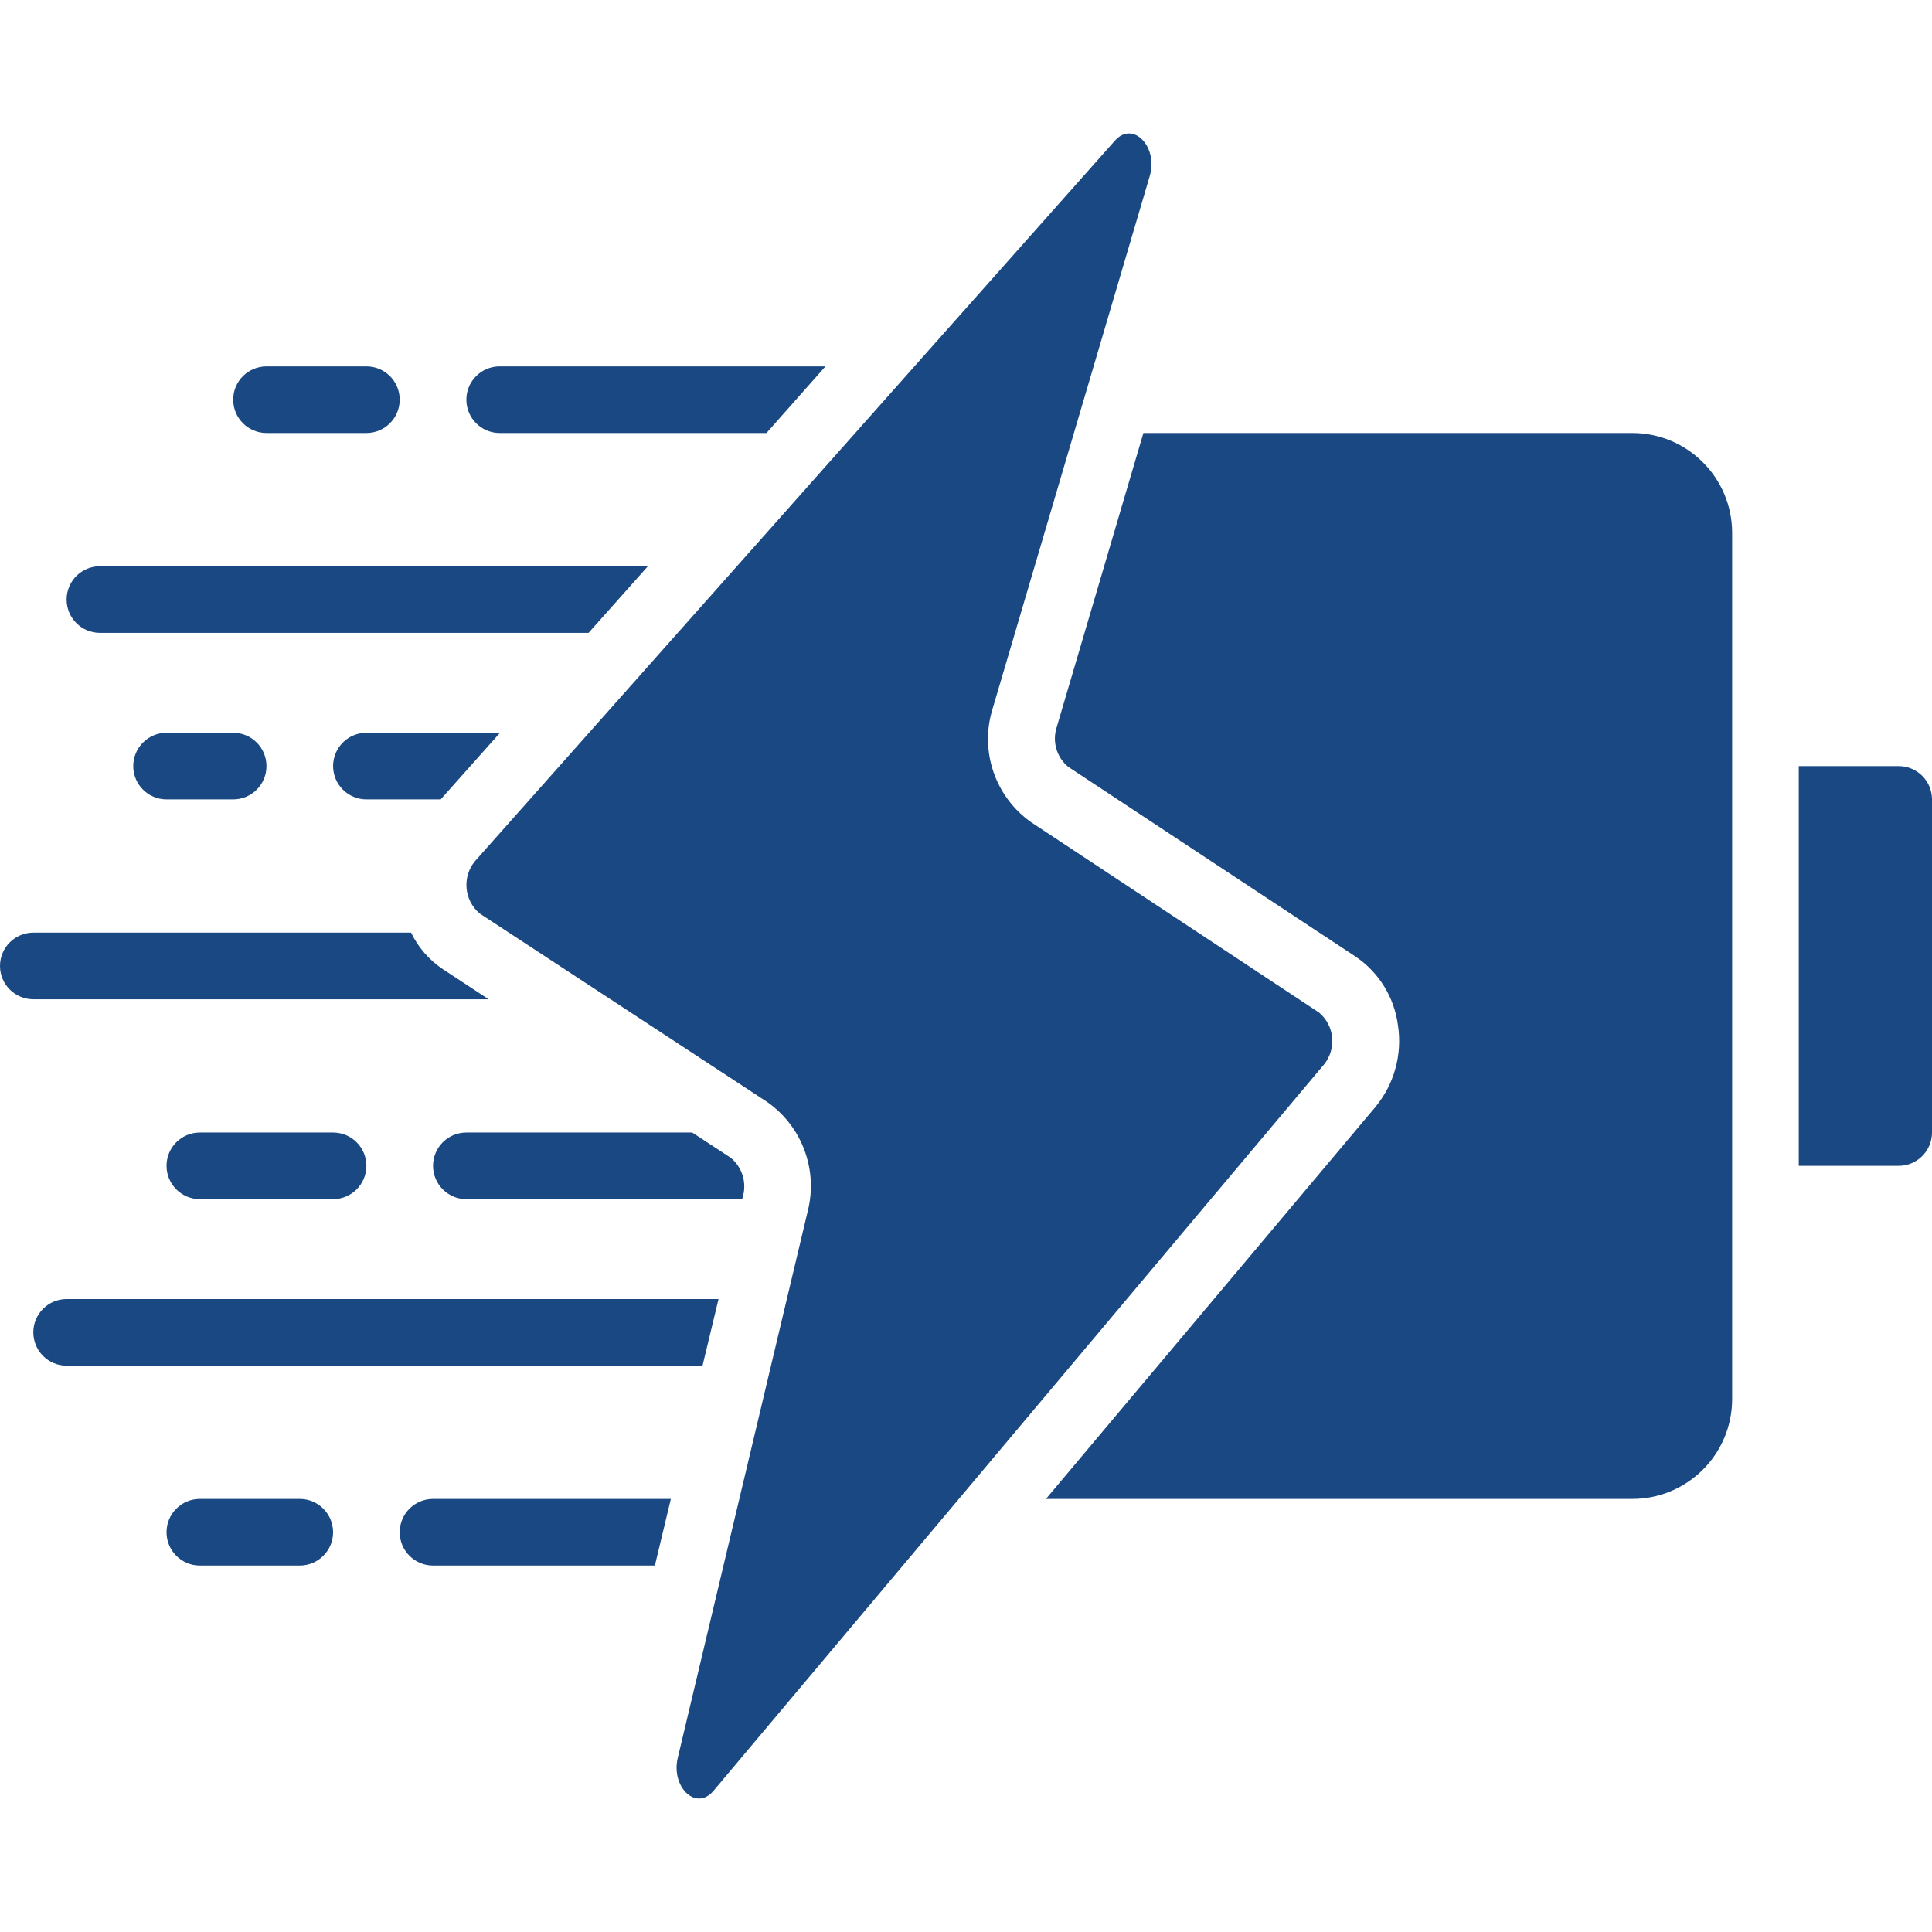
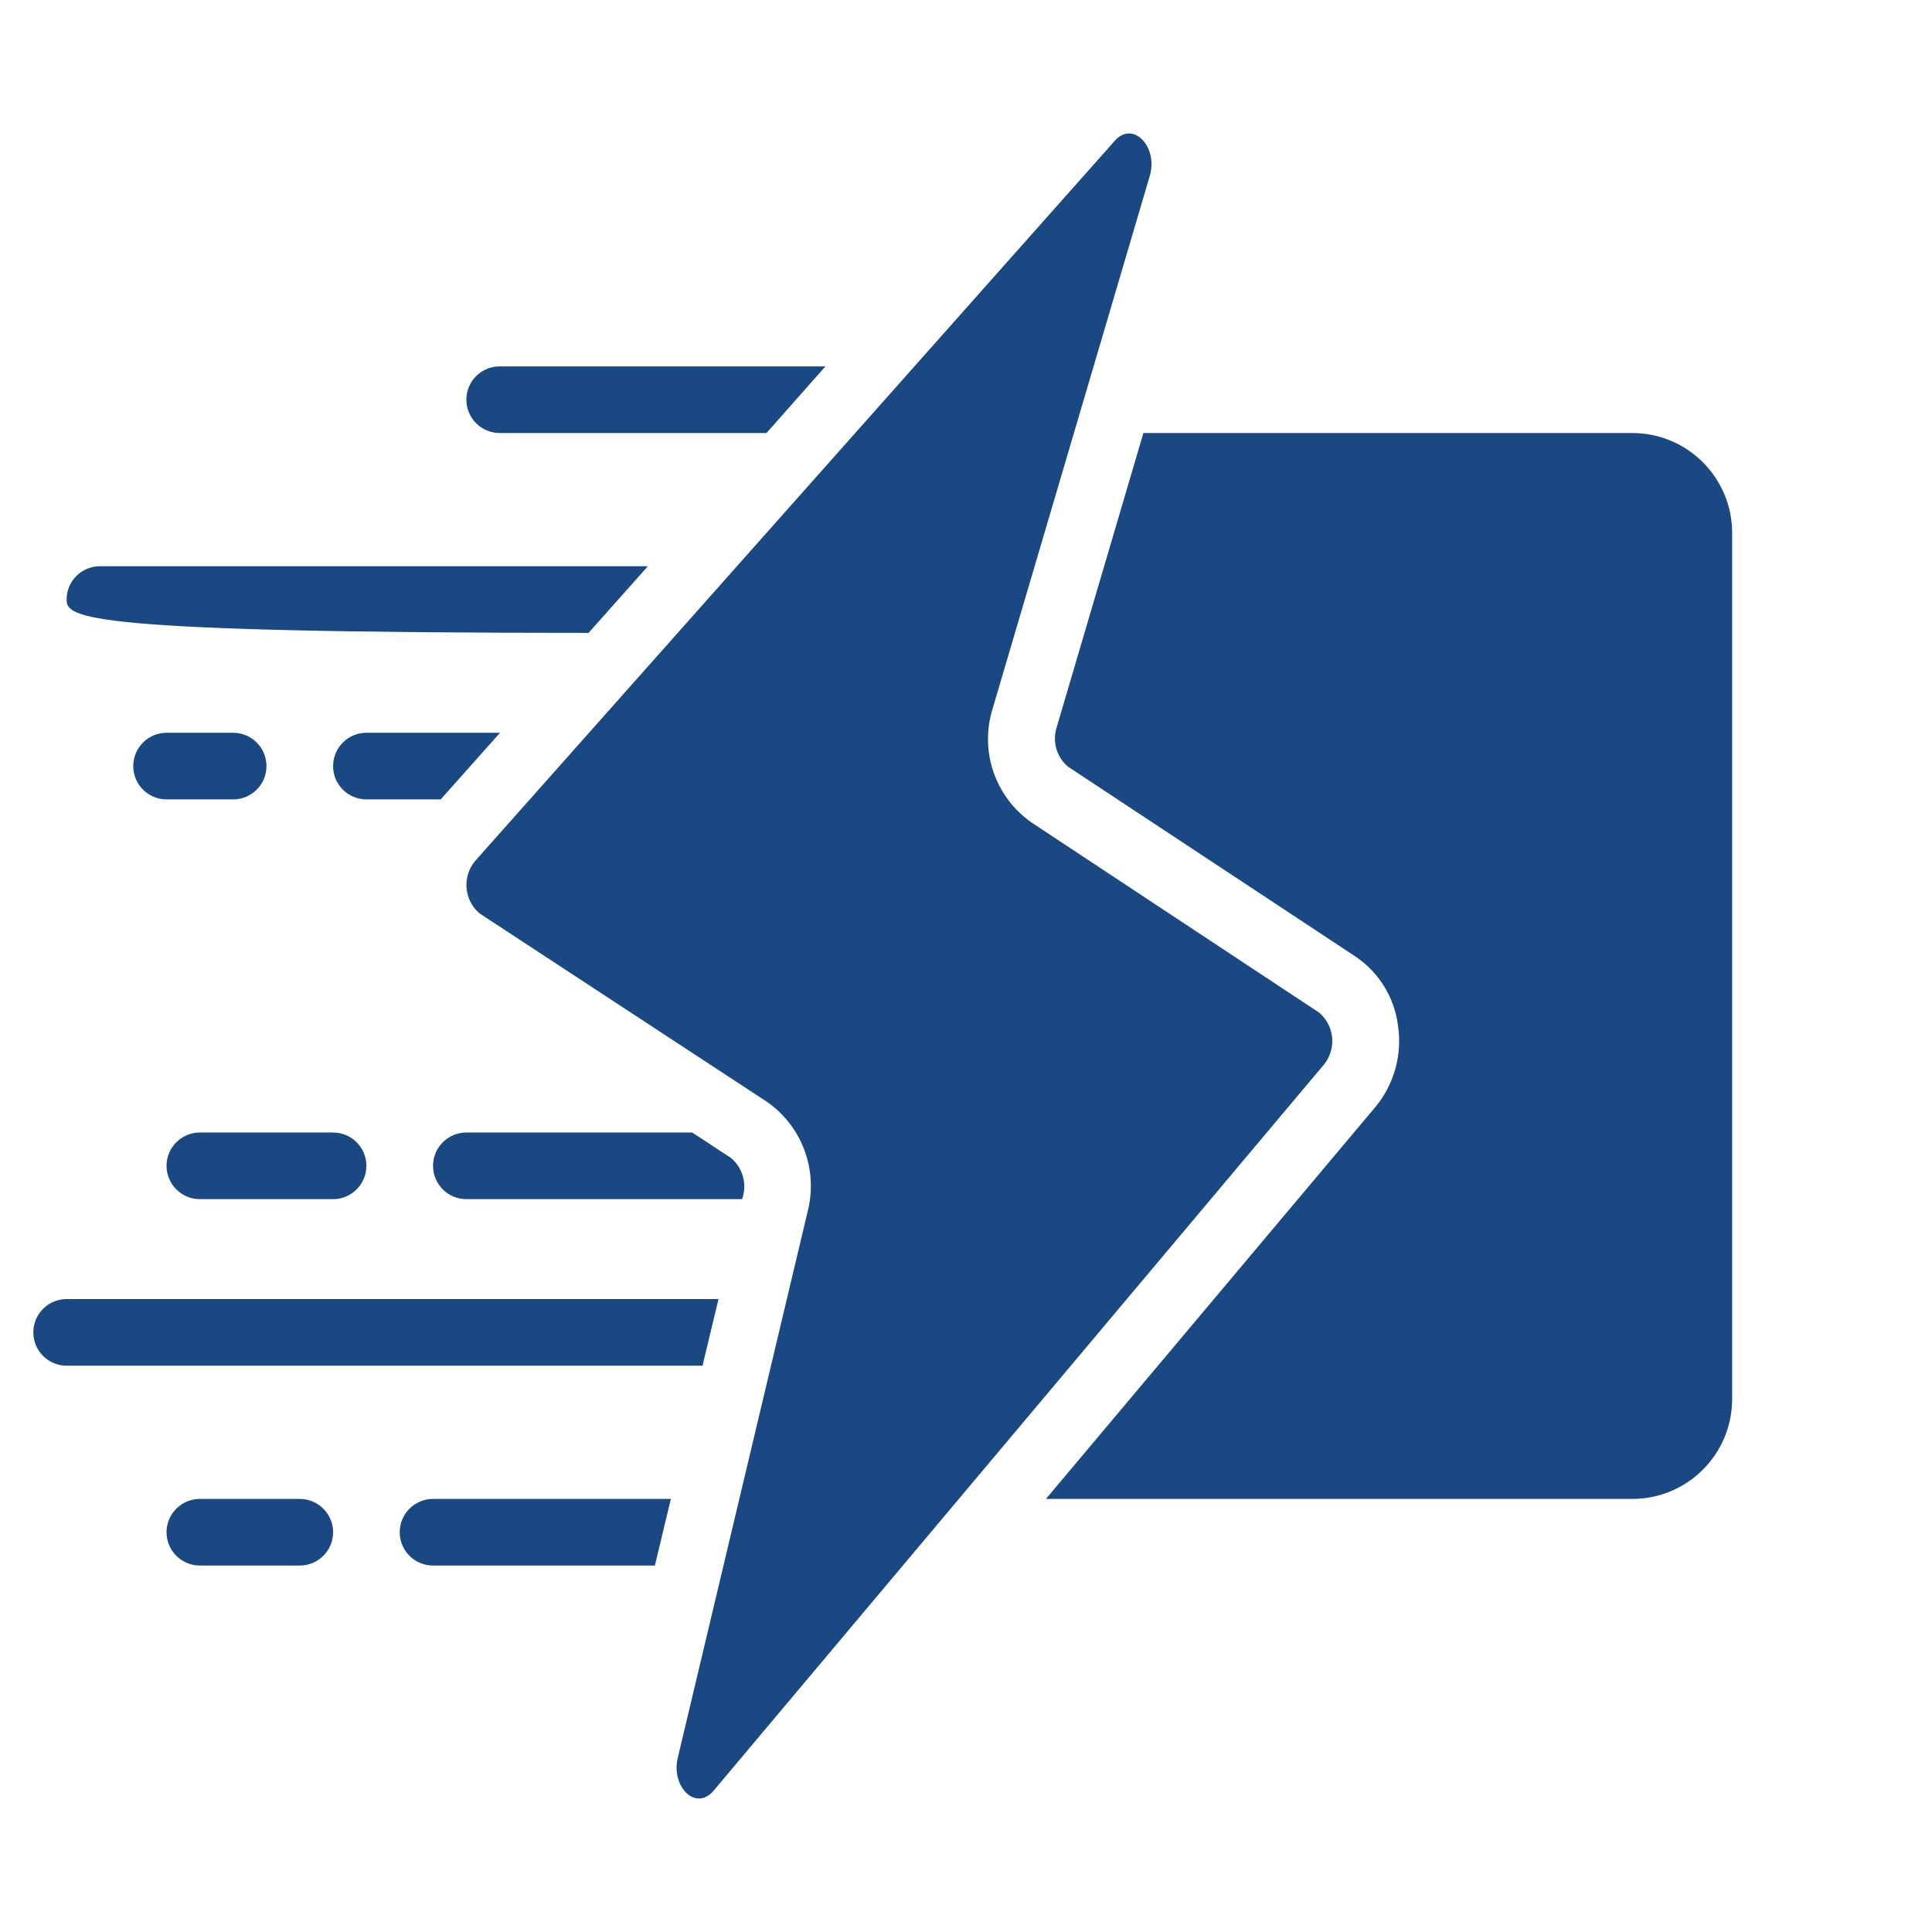
<svg xmlns="http://www.w3.org/2000/svg" width="56" height="56" viewBox="0 0 56 56" fill="none">
  <path d="M20.683 51.906C20.171 52.511 19.446 51.792 19.645 50.954L23.415 35.096C23.712 33.904 23.247 32.653 22.244 31.946L13.904 26.478C13.451 26.096 13.39 25.422 13.765 24.964L32.316 4.077C32.838 3.487 33.577 4.25 33.326 5.102L28.773 20.537C28.388 21.763 28.841 23.098 29.894 23.837L38.235 29.351C38.68 29.727 38.746 30.388 38.385 30.845L20.683 51.906Z" fill="#1A4882" />
  <path d="M50.207 40.551C50.207 42.151 48.91 43.447 47.31 43.447H30.317L39.869 32.084C40.414 31.423 40.651 30.561 40.52 29.714C40.415 28.912 39.973 28.192 39.305 27.736L30.961 22.226C30.627 21.949 30.495 21.496 30.628 21.083L33.142 12.551H47.31C48.91 12.551 50.207 13.848 50.207 15.447V40.551Z" fill="#1A4882" />
-   <path d="M56 32.827C56 33.36 55.568 33.792 55.034 33.792H52.138V22.206H55.034C55.568 22.206 56 22.638 56 23.172L56 32.827Z" fill="#1A4882" />
  <path d="M19.445 43.447L18.982 45.378H12.552C12.018 45.378 11.586 44.946 11.586 44.413C11.586 43.88 12.018 43.447 12.552 43.447H19.445V43.447Z" fill="#1A4882" />
  <path d="M8.689 45.378H5.793C5.26 45.378 4.827 44.946 4.827 44.413C4.827 43.88 5.259 43.447 5.793 43.447H8.689C9.222 43.447 9.655 43.88 9.655 44.413C9.655 44.946 9.222 45.378 8.689 45.378Z" fill="#1A4882" />
-   <path d="M14.164 28.964H0.966C0.432 28.964 0 28.532 0 27.999C0 27.466 0.432 27.033 0.966 27.033H11.915C12.123 27.464 12.443 27.831 12.841 28.095L14.164 28.964Z" fill="#1A4882" />
  <path d="M23.926 10.62L22.217 12.551H14.483C13.95 12.551 13.518 12.118 13.518 11.585C13.518 11.052 13.95 10.62 14.483 10.62L23.926 10.62Z" fill="#1A4882" />
-   <path d="M10.621 12.551H7.724C7.191 12.551 6.759 12.118 6.759 11.585C6.759 11.052 7.191 10.62 7.724 10.62H10.621C11.154 10.62 11.586 11.052 11.586 11.585C11.586 12.118 11.154 12.551 10.621 12.551Z" fill="#1A4882" />
-   <path d="M18.779 16.413L17.06 18.344H2.896C2.363 18.344 1.931 17.912 1.931 17.378C1.931 16.845 2.363 16.413 2.896 16.413H18.779V16.413Z" fill="#1A4882" />
+   <path d="M18.779 16.413L17.06 18.344C2.363 18.344 1.931 17.912 1.931 17.378C1.931 16.845 2.363 16.413 2.896 16.413H18.779V16.413Z" fill="#1A4882" />
  <path d="M14.493 21.24L12.774 23.171H10.621C10.088 23.171 9.655 22.739 9.655 22.206C9.655 21.672 10.088 21.24 10.621 21.24H14.493V21.24Z" fill="#1A4882" />
  <path d="M6.759 23.171H4.828C4.295 23.171 3.862 22.739 3.862 22.206C3.862 21.672 4.295 21.24 4.828 21.24H6.759C7.292 21.24 7.724 21.672 7.724 22.206C7.724 22.739 7.292 23.171 6.759 23.171Z" fill="#1A4882" />
  <path d="M20.827 37.654L20.363 39.585H1.931C1.398 39.585 0.966 39.153 0.966 38.619C0.966 38.086 1.398 37.654 1.931 37.654H20.827V37.654Z" fill="#1A4882" />
  <path d="M21.541 34.652L21.512 34.758H13.517C12.984 34.758 12.552 34.325 12.552 33.792C12.552 33.259 12.984 32.827 13.517 32.827H20.064L21.183 33.56C21.503 33.825 21.642 34.249 21.541 34.652Z" fill="#1A4882" />
  <path d="M9.655 34.758H5.793C5.26 34.758 4.827 34.325 4.827 33.792C4.827 33.259 5.259 32.827 5.793 32.827H9.655C10.188 32.827 10.62 33.259 10.62 33.792C10.62 34.325 10.188 34.758 9.655 34.758Z" fill="#1A4882" />
</svg>